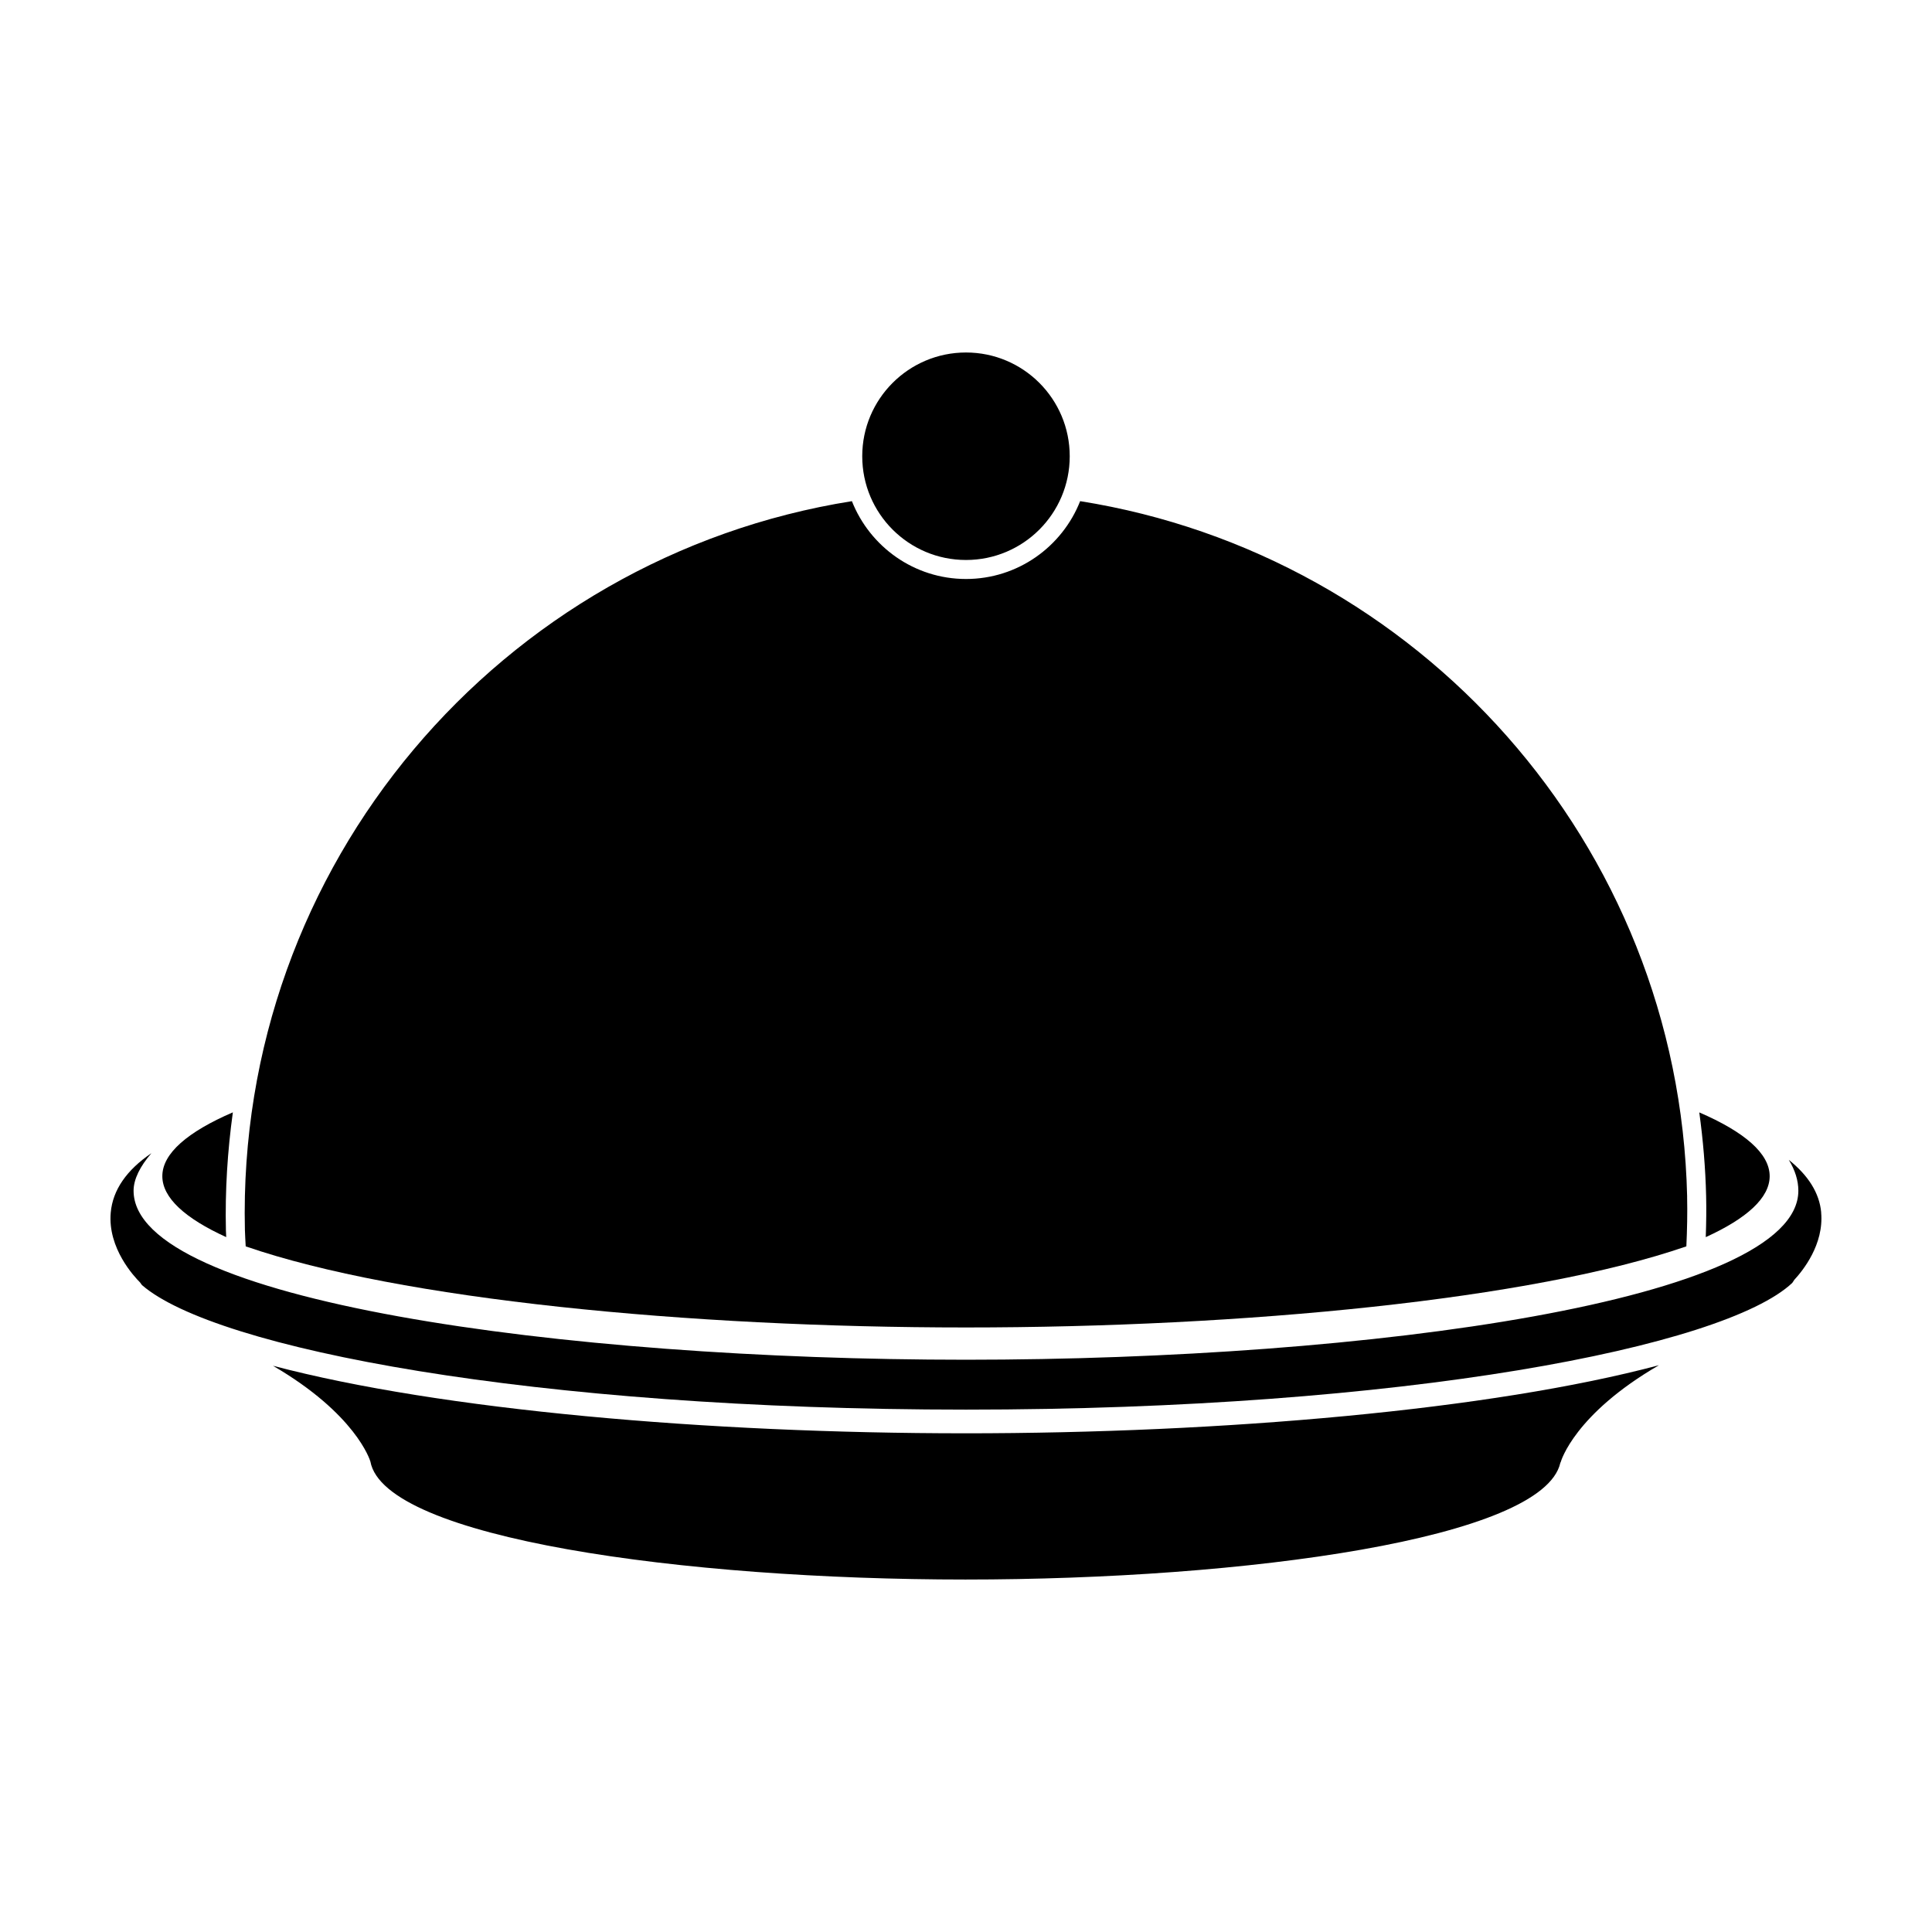
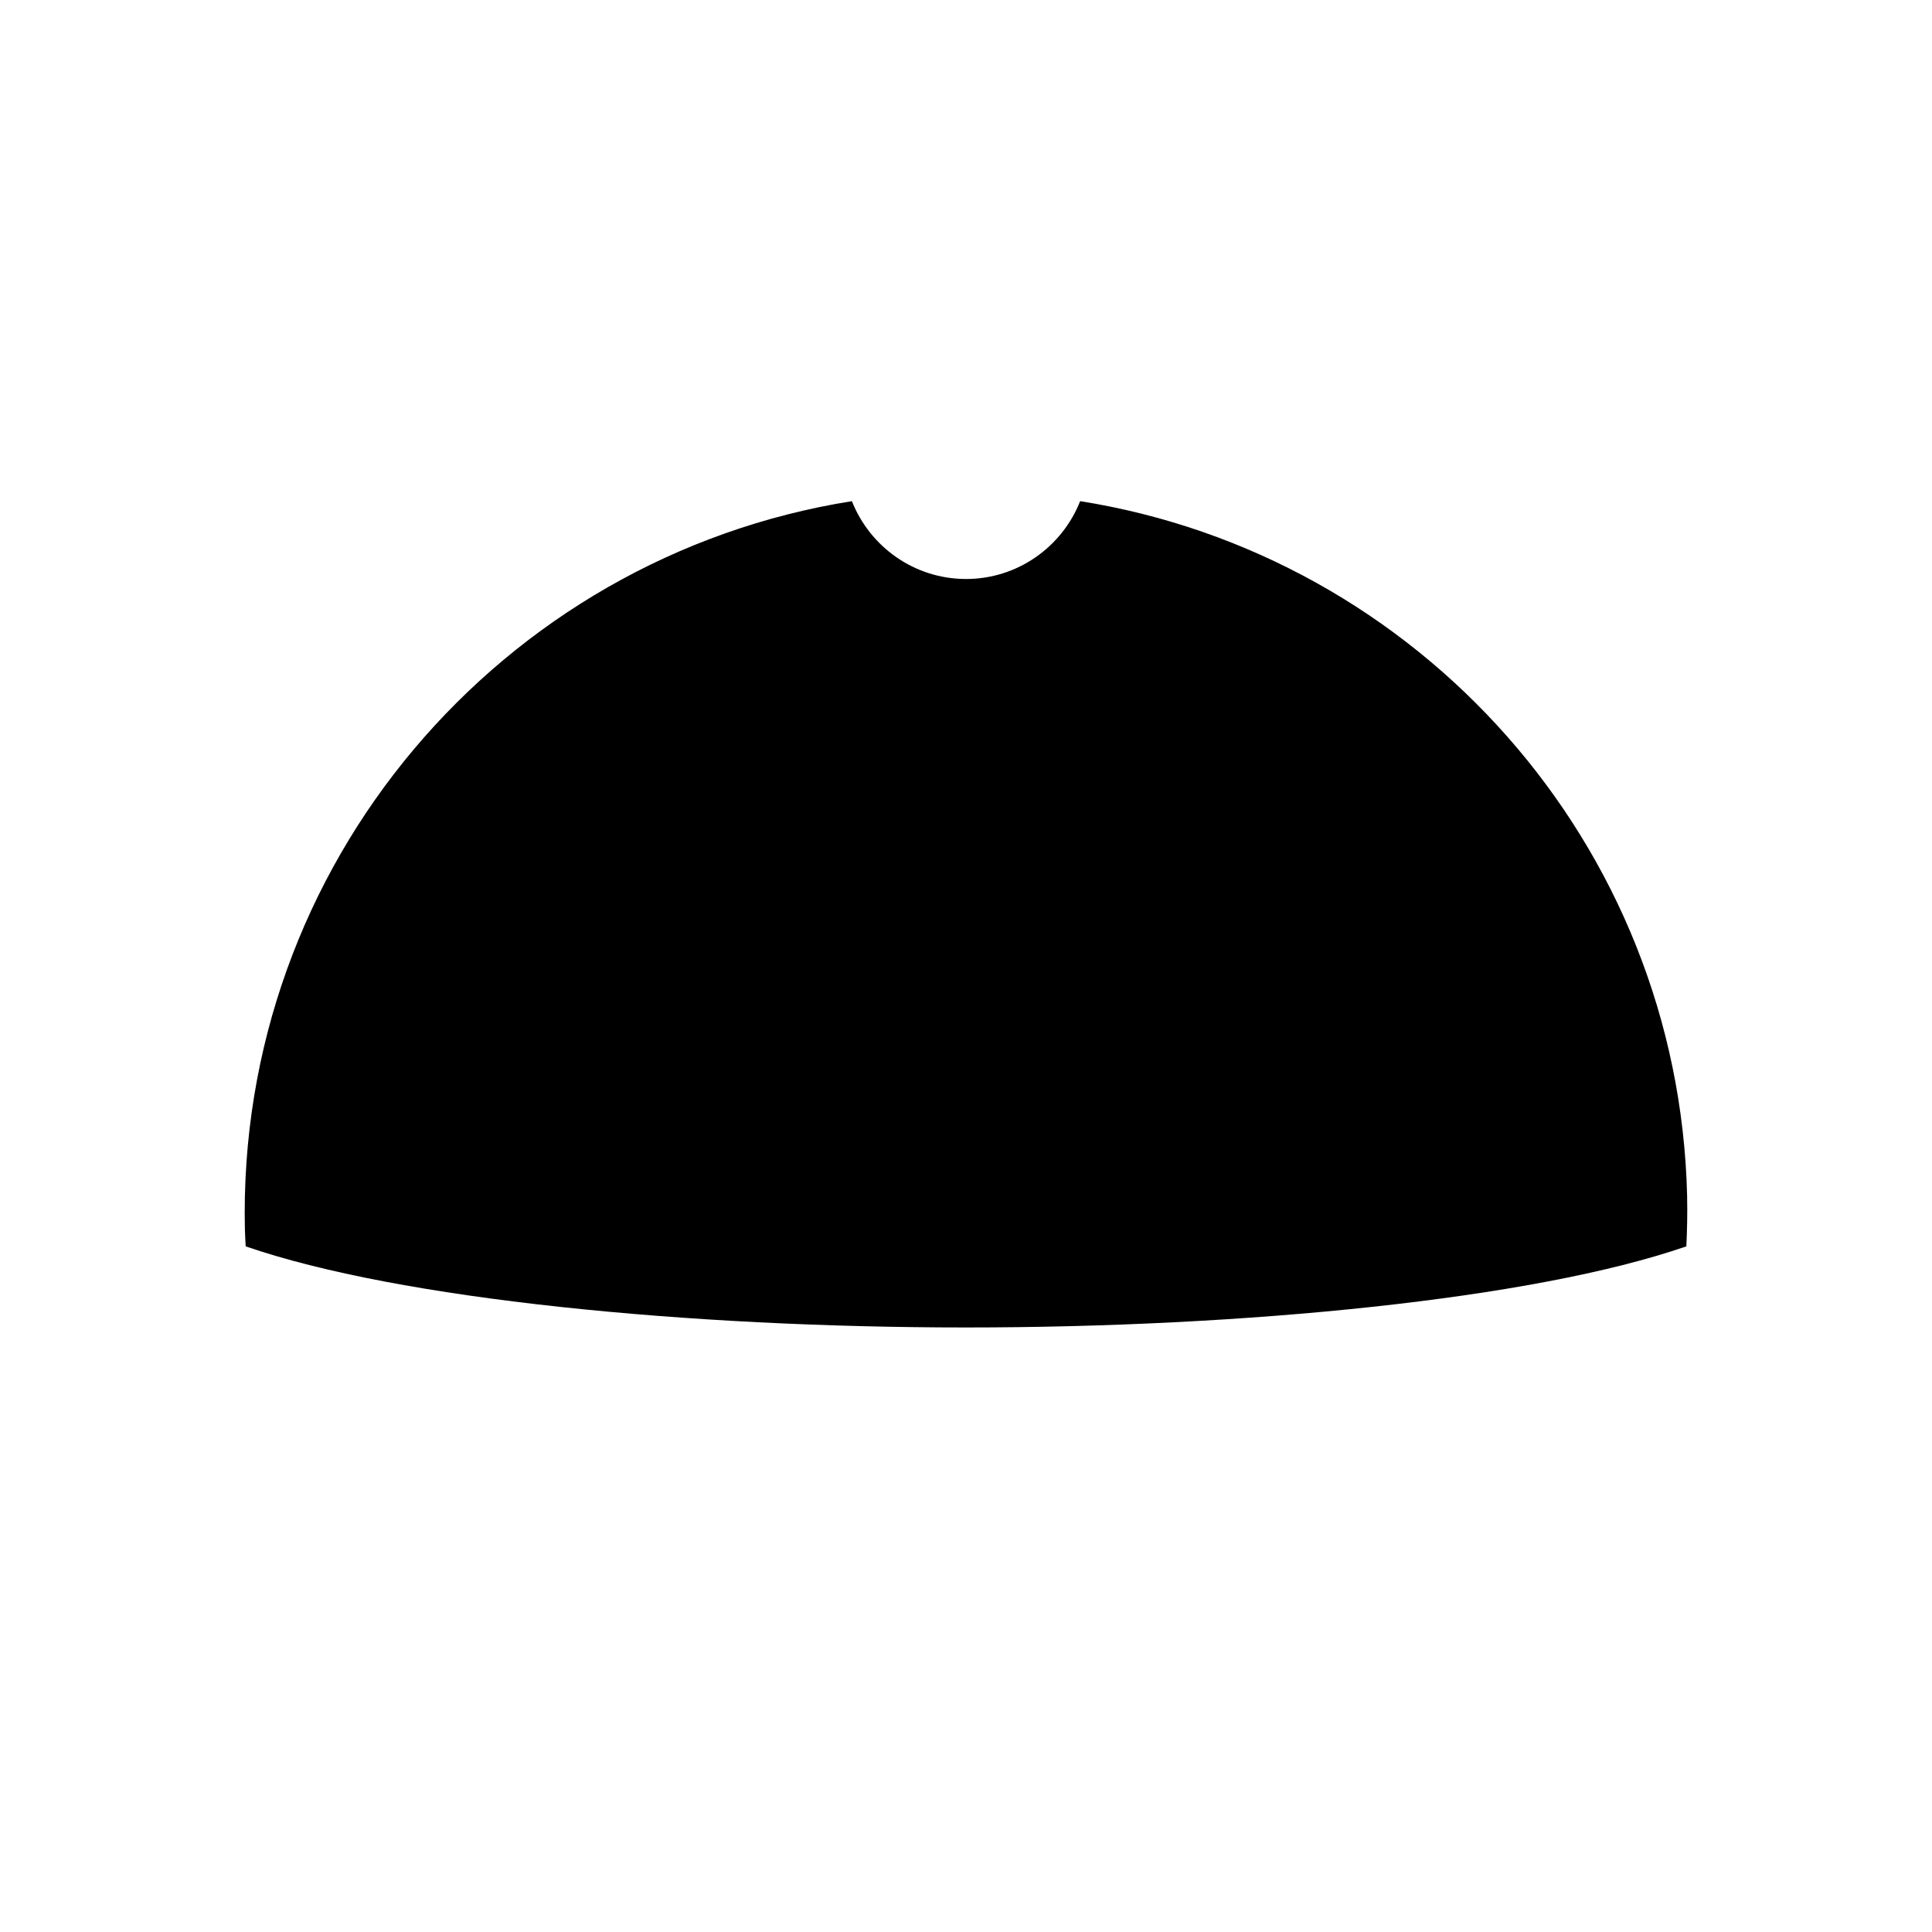
<svg xmlns="http://www.w3.org/2000/svg" fill="#000000" width="800px" height="800px" version="1.1" viewBox="144 144 512 512">
  <g>
-     <path d="m399.72 523.84c-68.16 0-138.91-6.156-183.38-17.898 21.926 12.777 25.695 24.957 25.82 25.387 3.727 20.316 82.977 31.262 157.69 31.262 74.273 0 153.07-10.816 157.65-30.902 0.039-0.102 0.102-0.188 0.133-0.293 0.043-0.152 3.582-12.598 26.008-25.602-44.43 11.84-115.48 18.047-183.93 18.047z" />
-     <path d="m626.64 465.34c-0.473-5.246-3.496-9.895-8.59-13.965 1.652 2.699 2.531 5.453 2.531 8.172 0 29.098-113.65 44.797-220.59 44.797s-220.59-15.703-220.59-44.797c0-3.062 1.754-6.5 4.727-9.941-6.555 4.453-10.242 9.73-10.781 15.734-0.855 9.469 6.305 17.066 7.773 18.52 0.129 0.238 0.363 0.465 0.508 0.699 19.34 16.789 103.62 33.004 218.36 33.004 116.02 0 200.89-16.578 218.97-33.566 0.152-0.277 0.41-0.539 0.543-0.82 2.273-2.453 7.887-9.391 7.125-17.836z" />
-     <path d="m427.49 264.91c0 15.184-12.309 27.492-27.492 27.492s-27.496-12.309-27.496-27.492c0-15.188 12.312-27.496 27.496-27.496s27.492 12.309 27.492 27.496" />
    <path d="m591.11 461.09c-2.176-93.719-71.465-170.06-160.86-184.28-4.762 12.062-16.512 20.629-30.246 20.629-13.73 0-25.477-8.566-30.242-20.625-93.016 14.789-163.11 96.379-160.86 193.15 0.035 1.457 0.145 2.891 0.211 4.336 40.77 14.078 117.41 21.492 190.89 21.492 73.484 0 150.14-7.414 190.9-21.496 0.199-4.371 0.301-8.766 0.199-13.203z" />
-     <path d="m203.87 470.08c-0.246-10.609 0.422-21.059 1.84-31.297-11.977 5.164-18.691 10.883-18.691 16.91 0 5.734 6.039 11.195 16.93 16.156-0.027-0.59-0.066-1.176-0.078-1.77z" />
-     <path d="m594.33 438.8c0.996 7.285 1.637 14.676 1.812 22.176 0.078 3.348 0.043 6.879-0.098 10.879 10.898-4.965 16.938-10.426 16.938-16.16-0.004-6.023-6.707-11.734-18.652-16.895z" />
  </g>
</svg>